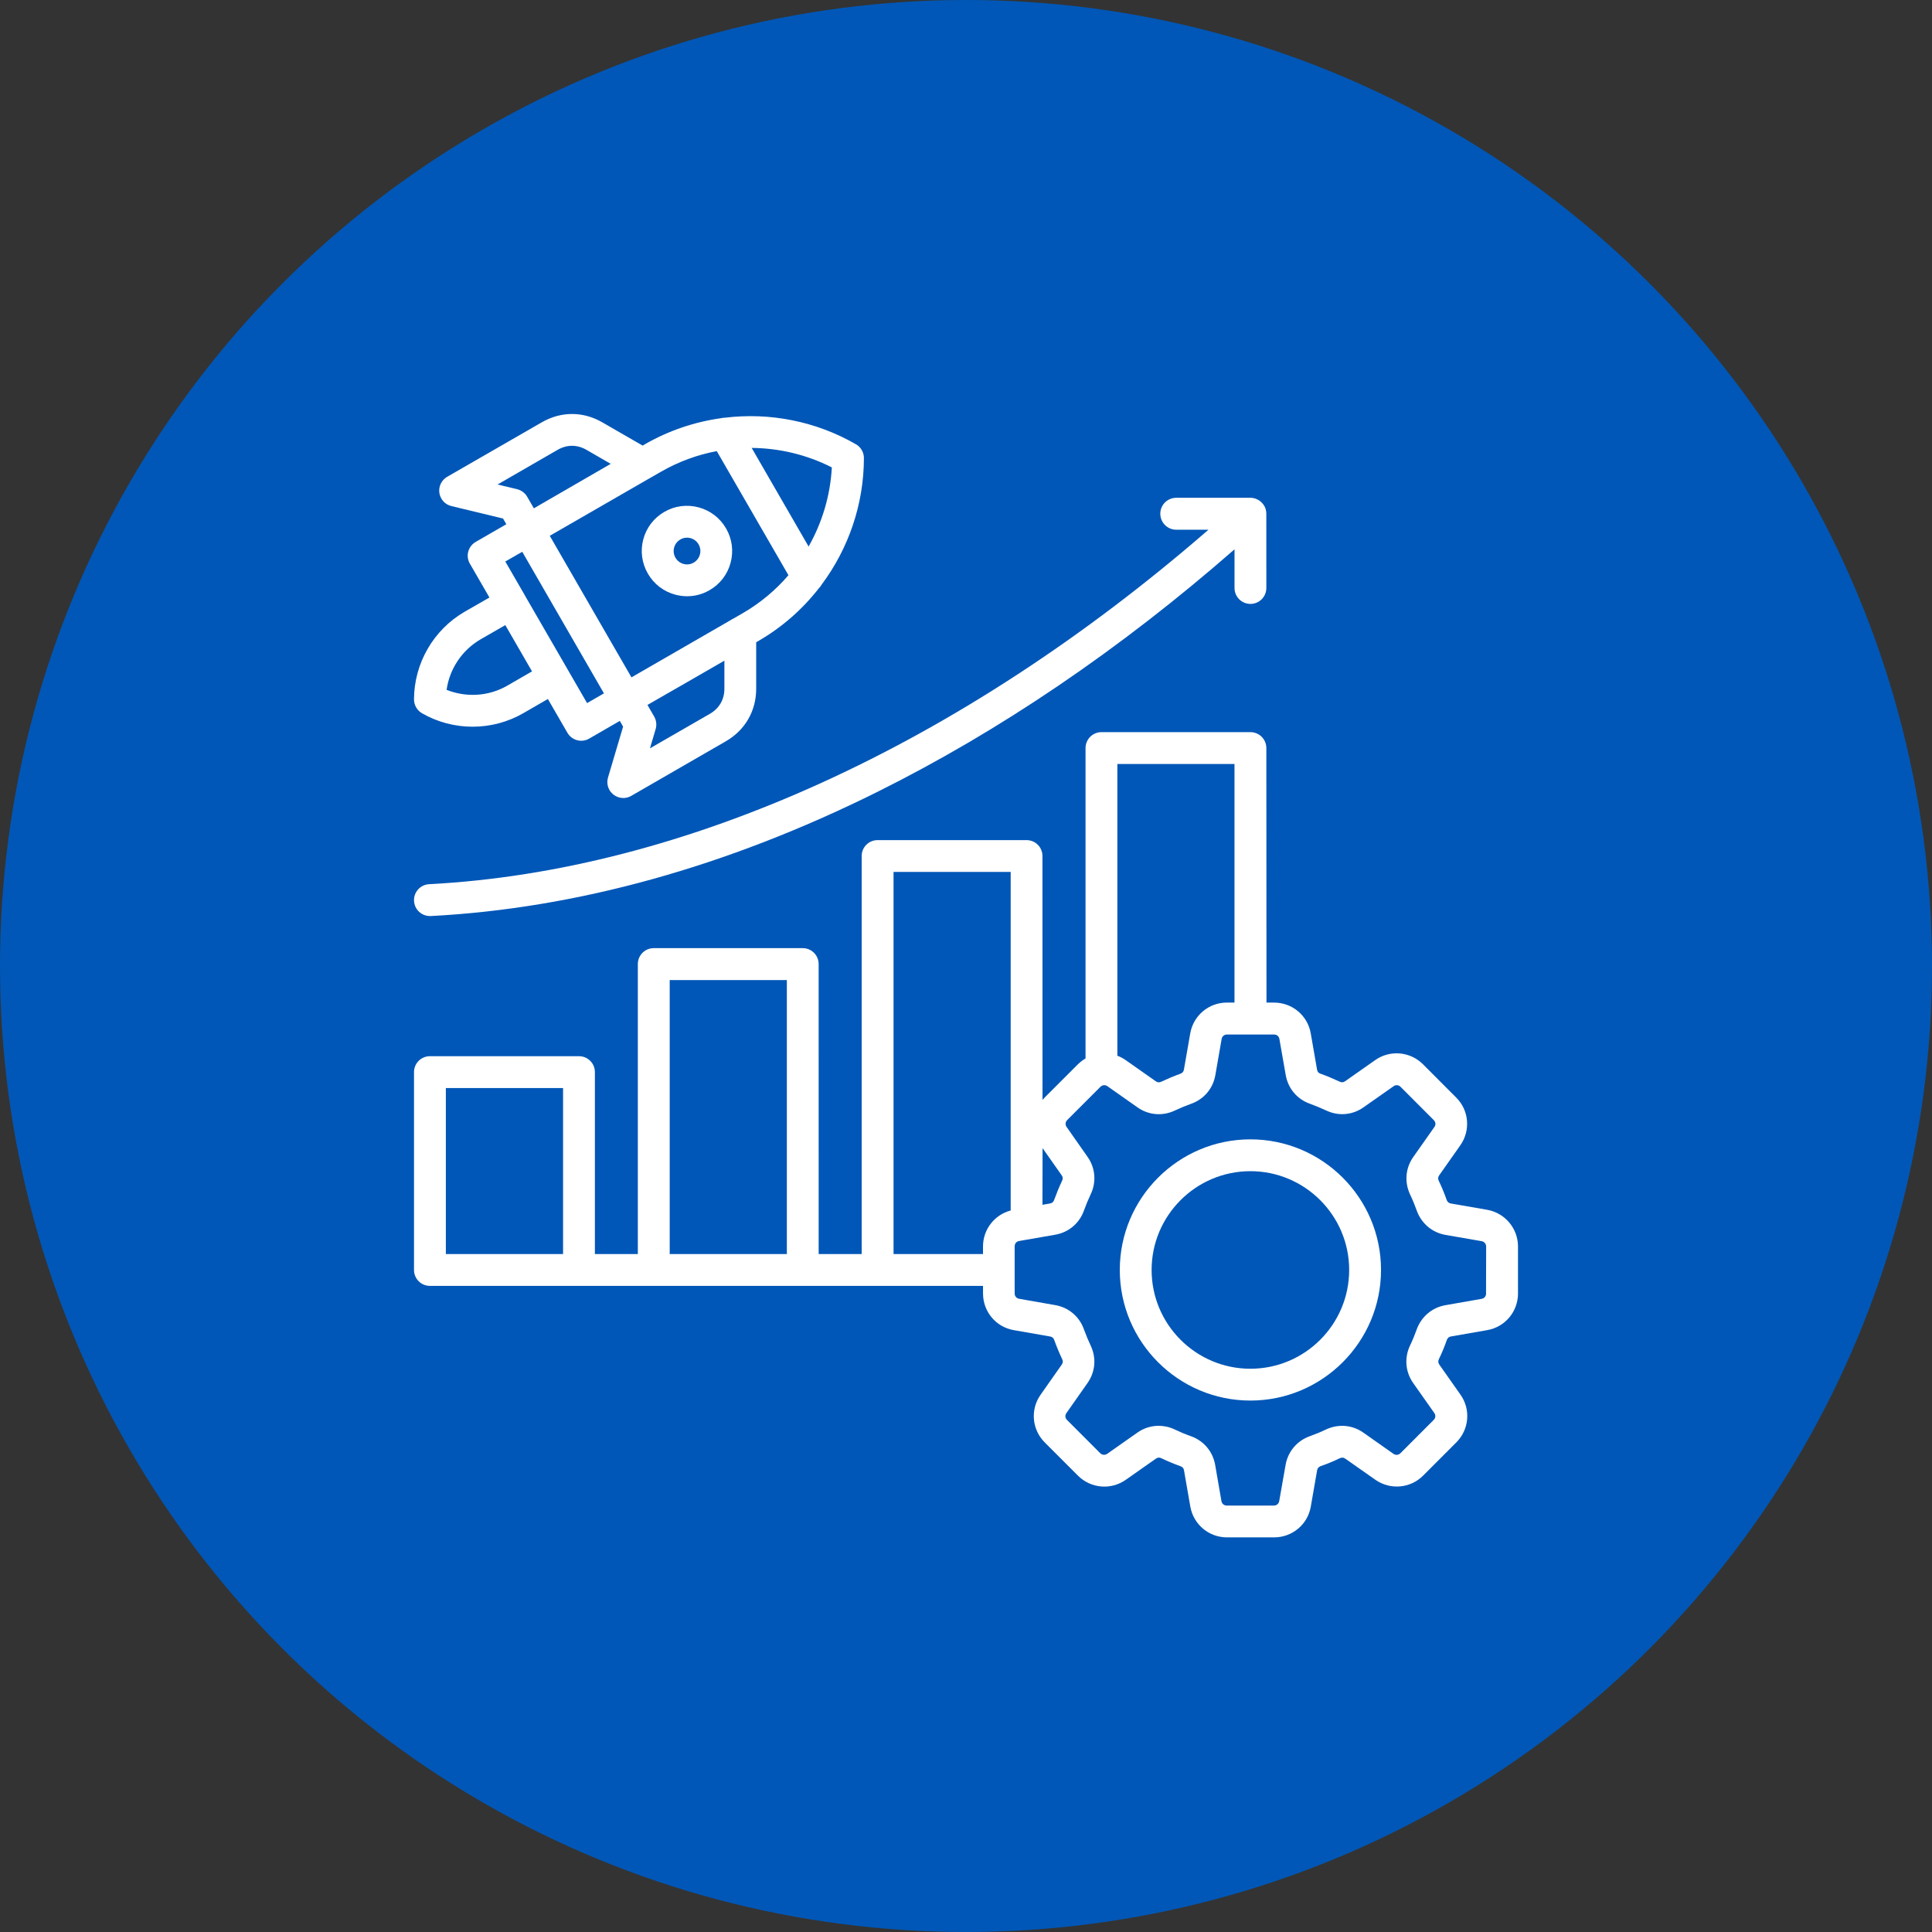
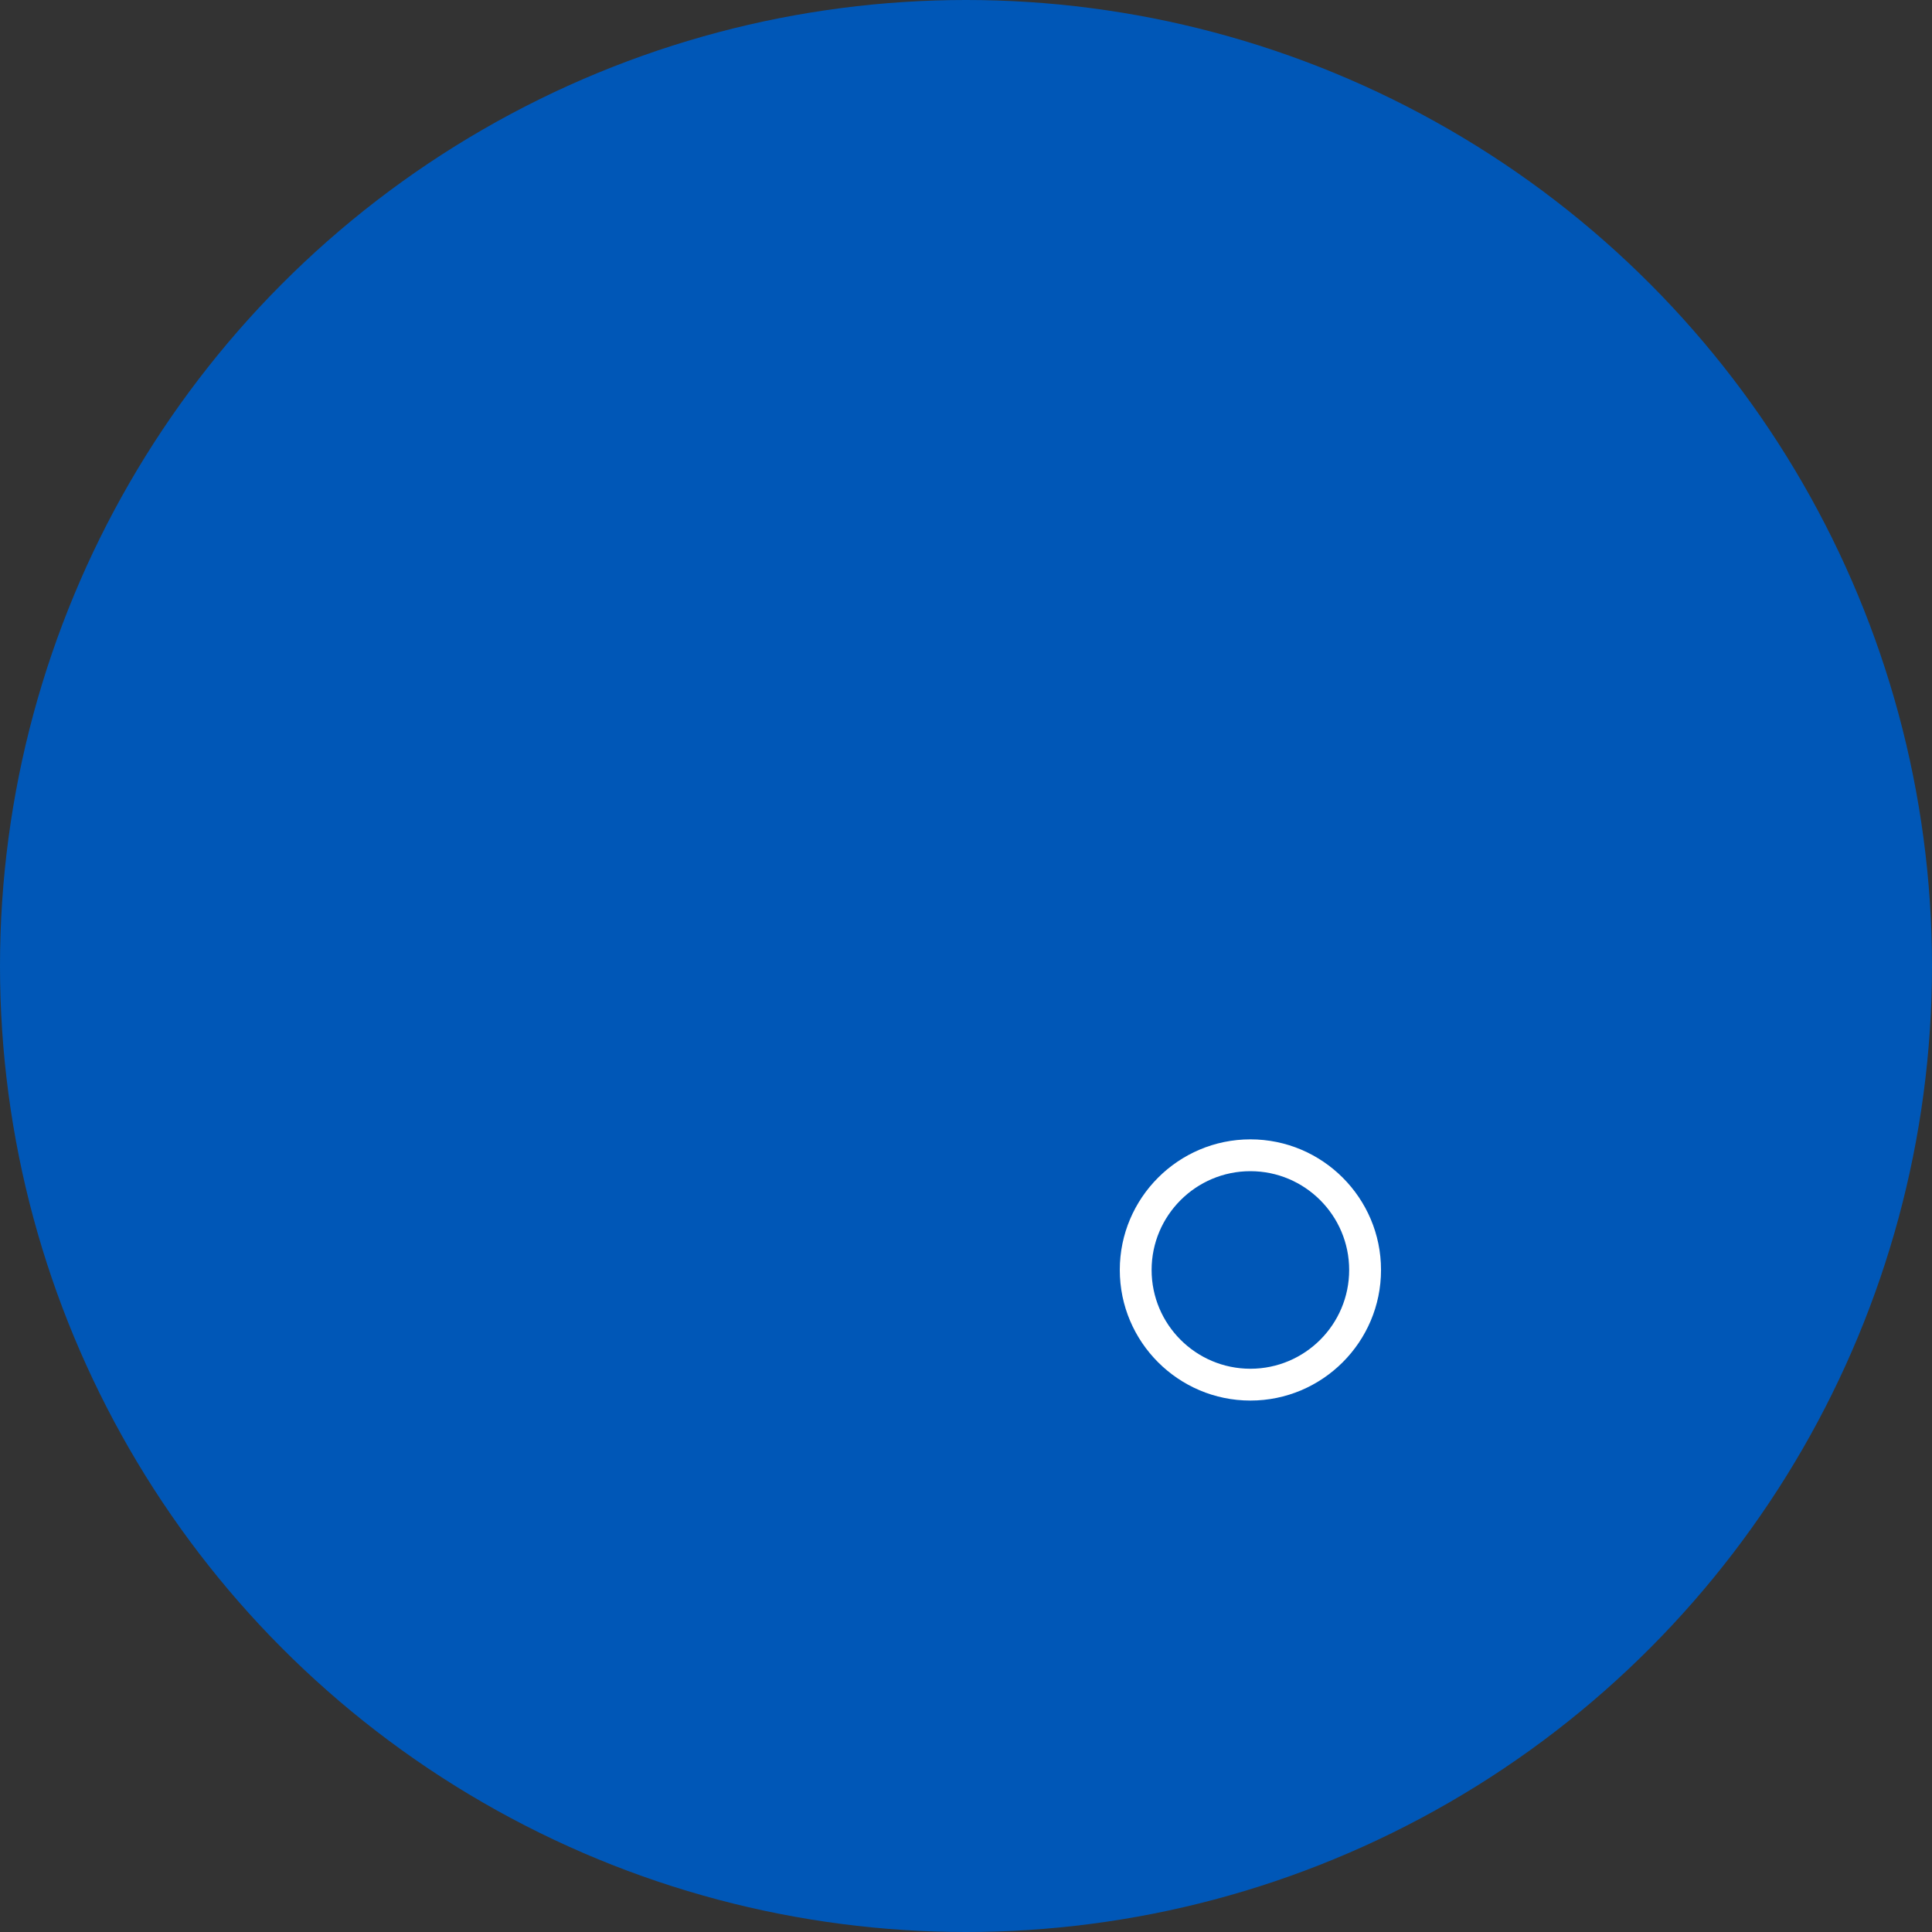
<svg xmlns="http://www.w3.org/2000/svg" width="70" height="70" viewBox="0 0 70 70" fill="none">
  <rect x="0" y="0" width="70" height="70" fill="#333333" stroke="none" />
  <g clip-path="url(#clip0_40_163)">
    <circle cx="35" cy="35" r="35" fill="#0057B7" />
-     <path d="M53.878 43.832L52.568 43.605C52.492 43.591 52.443 43.55 52.417 43.479C52.333 43.238 52.234 43.001 52.129 42.782C52.095 42.709 52.1 42.646 52.146 42.582L52.911 41.495C53.289 40.955 53.225 40.226 52.76 39.766L51.554 38.557C51.086 38.094 50.358 38.033 49.824 38.411L48.735 39.176C48.672 39.22 48.613 39.225 48.538 39.19C48.304 39.081 48.078 38.986 47.848 38.904C47.848 38.904 47.844 38.904 47.844 38.903C47.77 38.876 47.732 38.832 47.719 38.752L47.492 37.447C47.383 36.798 46.823 36.326 46.162 36.326H45.887L45.882 27.104C45.882 26.785 45.624 26.527 45.305 26.527H39.908C39.589 26.527 39.331 26.785 39.331 27.104V38.35C39.233 38.407 39.141 38.477 39.056 38.56L37.852 39.764C37.825 39.791 37.797 39.822 37.772 39.851L37.77 31.015C37.77 30.696 37.513 30.439 37.194 30.439H31.796C31.477 30.439 31.22 30.696 31.22 31.015V45.436H29.662L29.661 34.93C29.661 34.611 29.403 34.353 29.084 34.353H23.686C23.368 34.353 23.11 34.611 23.11 34.93V45.436H21.554V38.845C21.554 38.526 21.297 38.268 20.978 38.268H15.577C15.258 38.268 15 38.526 15 38.845V46.013C15 46.332 15.258 46.59 15.577 46.59H35.617V46.865C35.617 47.526 36.089 48.086 36.735 48.194L38.045 48.423C38.123 48.437 38.17 48.476 38.197 48.552C38.284 48.791 38.38 49.024 38.486 49.248C38.52 49.319 38.514 49.378 38.469 49.443L37.707 50.528C37.324 51.064 37.385 51.794 37.853 52.262L39.057 53.466C39.522 53.931 40.25 53.995 40.791 53.615L41.88 52.85C41.943 52.806 42.005 52.8 42.073 52.832C42.288 52.937 42.524 53.035 42.772 53.124C42.847 53.151 42.887 53.198 42.899 53.275L43.127 54.584C43.24 55.232 43.798 55.702 44.456 55.702H46.163C46.824 55.702 47.384 55.23 47.493 54.584L47.721 53.275C47.735 53.197 47.776 53.149 47.847 53.122C48.083 53.041 48.312 52.946 48.544 52.834C48.617 52.8 48.676 52.805 48.744 52.851L49.832 53.615C50.371 53.992 51.099 53.928 51.562 53.465L52.766 52.26C53.231 51.795 53.295 51.066 52.915 50.53L52.15 49.443C52.106 49.378 52.101 49.316 52.132 49.249C52.24 49.026 52.339 48.788 52.42 48.552C52.447 48.478 52.495 48.435 52.573 48.422L53.88 48.194C54.529 48.084 55 47.524 55 46.865V45.158C54.997 44.505 54.527 43.945 53.877 43.832L53.878 43.832ZM20.401 45.437H16.154V39.422H20.401V45.437ZM28.509 45.437H24.265V35.509H28.509V45.437ZM36.619 43.858C36.032 44.014 35.616 44.544 35.616 45.162V45.437H32.375V31.592H36.619V43.858ZM40.484 27.681H44.728V36.325H44.454C43.795 36.325 43.237 36.794 43.124 37.444L42.896 38.752C42.883 38.828 42.842 38.877 42.767 38.904C42.528 38.991 42.296 39.088 42.072 39.193C42.001 39.227 41.94 39.222 41.875 39.176L40.79 38.413C40.693 38.345 40.59 38.29 40.484 38.251L40.484 27.681ZM37.772 41.596L38.468 42.585C38.512 42.646 38.517 42.711 38.481 42.782C38.376 43.003 38.281 43.237 38.193 43.478C38.166 43.552 38.118 43.593 38.042 43.605L37.77 43.652L37.774 41.596L37.772 41.596ZM53.844 46.867C53.844 46.965 53.779 47.043 53.681 47.06L52.372 47.289C51.89 47.374 51.5 47.7 51.33 48.168C51.259 48.368 51.178 48.565 51.086 48.756C50.877 49.201 50.92 49.706 51.201 50.108L51.968 51.197C52.024 51.277 52.016 51.377 51.944 51.448L50.74 52.653C50.669 52.724 50.569 52.73 50.487 52.675L49.403 51.911C49.003 51.626 48.496 51.582 48.045 51.792C47.848 51.888 47.654 51.965 47.454 52.037C46.991 52.205 46.664 52.593 46.579 53.078L46.348 54.389C46.331 54.484 46.255 54.549 46.155 54.549H44.449C44.35 54.549 44.272 54.484 44.255 54.388L44.028 53.078C43.943 52.593 43.616 52.203 43.153 52.038C42.942 51.964 42.746 51.879 42.559 51.791C42.373 51.703 42.176 51.66 41.979 51.66C41.706 51.66 41.436 51.745 41.204 51.91L40.118 52.673C40.037 52.73 39.935 52.72 39.864 52.653L38.66 51.448C38.59 51.379 38.581 51.279 38.639 51.197L39.401 50.112C39.686 49.708 39.73 49.201 39.518 48.755C39.43 48.566 39.346 48.368 39.273 48.166C39.109 47.701 38.721 47.372 38.234 47.287L36.923 47.057C36.828 47.04 36.763 46.963 36.763 46.863V45.157C36.763 45.059 36.828 44.98 36.924 44.964L38.234 44.736C38.719 44.651 39.109 44.324 39.273 43.861C39.348 43.656 39.43 43.457 39.518 43.271C39.731 42.823 39.687 42.314 39.402 41.912L38.646 40.833C38.588 40.752 38.597 40.654 38.666 40.582L39.87 39.378C39.942 39.307 40.044 39.298 40.125 39.356L41.209 40.119C41.613 40.406 42.121 40.448 42.568 40.236C42.756 40.148 42.954 40.065 43.158 39.992C43.623 39.826 43.952 39.437 44.035 38.95L44.262 37.644C44.279 37.548 44.357 37.482 44.455 37.482H46.162C46.26 37.482 46.338 37.546 46.355 37.644L46.584 38.95C46.669 39.437 46.996 39.826 47.459 39.99C47.656 40.062 47.851 40.143 48.048 40.234C48.496 40.448 49.003 40.404 49.405 40.119L50.492 39.356C50.574 39.298 50.675 39.308 50.743 39.376L51.951 40.586C52.019 40.654 52.027 40.755 51.971 40.833L51.208 41.917C50.923 42.319 50.879 42.826 51.091 43.281C51.181 43.468 51.261 43.663 51.335 43.871C51.505 44.333 51.892 44.658 52.373 44.743L53.683 44.97C53.778 44.987 53.846 45.067 53.846 45.164L53.842 46.867L53.844 46.867Z" fill="white" />
    <path d="M45.304 41.281C42.696 41.281 40.572 43.404 40.572 46.013C40.572 48.622 42.696 50.745 45.304 50.745C47.913 50.745 50.037 48.622 50.037 46.013C50.037 43.404 47.915 41.281 45.304 41.281ZM45.304 49.592C43.33 49.592 41.725 47.988 41.725 46.013C41.725 44.041 43.33 42.434 45.304 42.434C47.277 42.434 48.883 44.039 48.883 46.013C48.883 47.988 47.279 49.592 45.304 49.592Z" fill="white" />
-     <path d="M15 25.34C15 25.547 15.11 25.738 15.289 25.842C15.855 26.168 16.489 26.33 17.124 26.33C17.758 26.33 18.393 26.168 18.957 25.842L19.851 25.326L20.559 26.551C20.666 26.736 20.861 26.839 21.059 26.839C21.156 26.839 21.256 26.816 21.347 26.761L22.457 26.12L22.576 26.327L22.029 28.172C21.962 28.4 22.04 28.644 22.226 28.79C22.331 28.871 22.457 28.914 22.582 28.914C22.681 28.914 22.781 28.888 22.871 28.836L26.302 26.856C26.997 26.453 27.398 25.759 27.398 24.956V23.27L27.474 23.226C28.332 22.731 29.072 22.078 29.666 21.318C29.708 21.277 29.744 21.23 29.771 21.179C30.744 19.875 31.299 18.272 31.301 16.597C31.301 16.39 31.191 16.199 31.012 16.097C29.559 15.259 27.886 14.937 26.266 15.134C26.219 15.134 26.171 15.14 26.124 15.152C25.164 15.286 24.224 15.602 23.359 16.1L23.284 16.145L21.822 15.302C21.125 14.899 20.326 14.899 19.629 15.302L16.201 17.276C15.997 17.395 15.886 17.625 15.919 17.858C15.953 18.092 16.126 18.282 16.355 18.336L18.226 18.787L18.345 18.994L17.234 19.635C17.102 19.712 17.005 19.839 16.966 19.985C16.925 20.132 16.947 20.29 17.024 20.422L17.733 21.649L16.837 22.164C15.706 22.817 15.004 24.034 15 25.34ZM26.246 24.956C26.246 25.343 26.061 25.664 25.727 25.859L23.549 27.114L23.756 26.415C23.8 26.262 23.781 26.1 23.702 25.962L23.459 25.542L23.535 25.497C24.3 25.058 25.422 24.415 26.246 23.937L26.246 24.956ZM30.139 16.935C30.084 17.954 29.789 18.933 29.297 19.802L27.235 16.229C28.234 16.238 29.228 16.472 30.139 16.935ZM23.486 17.357C23.515 17.34 23.542 17.327 23.568 17.311C23.575 17.308 23.578 17.305 23.585 17.301L23.938 17.098C24.575 16.73 25.264 16.477 25.97 16.345L28.567 20.841C28.098 21.387 27.537 21.857 26.897 22.225L26.561 22.419C26.55 22.425 26.538 22.429 26.526 22.436C26.478 22.464 26.421 22.497 26.36 22.534L22.879 24.542L19.919 19.413L23.486 17.357ZM18.028 17.554L20.206 16.297C20.542 16.104 20.91 16.104 21.246 16.297L22.128 16.806C21.356 17.25 20.33 17.846 19.566 18.288C19.488 18.333 19.414 18.377 19.344 18.418L19.1 17.997C19.022 17.861 18.89 17.763 18.737 17.725L18.028 17.554ZM18.922 19.993L21.882 25.122L21.271 25.475L19.02 21.579C19.02 21.577 19.019 21.576 19.017 21.572C19.017 21.57 19.014 21.569 19.014 21.565L18.308 20.344L18.922 19.993ZM17.412 23.165L18.308 22.649L19.276 24.325L18.383 24.841C17.711 25.231 16.893 25.28 16.181 24.994C16.288 24.234 16.741 23.554 17.412 23.165Z" fill="white" />
-     <path d="M24.47 21.547C24.611 21.584 24.754 21.603 24.894 21.603C25.179 21.603 25.458 21.529 25.709 21.383C26.089 21.164 26.36 20.809 26.472 20.387C26.584 19.965 26.526 19.523 26.306 19.145C26.087 18.765 25.732 18.496 25.312 18.382C24.888 18.27 24.447 18.328 24.073 18.545C23.694 18.762 23.422 19.115 23.308 19.539C23.195 19.963 23.254 20.404 23.473 20.782C23.694 21.164 24.048 21.435 24.47 21.547ZM24.425 19.839C24.459 19.715 24.537 19.612 24.652 19.546C24.727 19.502 24.808 19.481 24.893 19.481C24.933 19.481 24.977 19.486 25.018 19.498C25.144 19.532 25.247 19.612 25.312 19.724V19.725C25.376 19.837 25.393 19.966 25.359 20.09C25.325 20.216 25.245 20.319 25.132 20.385C25.02 20.45 24.891 20.467 24.767 20.433C24.642 20.399 24.538 20.319 24.472 20.205C24.408 20.093 24.391 19.963 24.425 19.839Z" fill="white" />
-     <path d="M42.618 19.193H43.785C34.789 27.004 24.812 31.551 15.547 32.036C15.228 32.053 14.984 32.325 15.001 32.644C15.018 32.952 15.272 33.19 15.578 33.19H15.608C20.893 32.913 26.33 31.404 31.768 28.702C36.232 26.483 40.588 23.525 44.729 19.903V21.304C44.729 21.623 44.987 21.881 45.306 21.881C45.624 21.881 45.882 21.623 45.882 21.304L45.881 18.616V18.602C45.881 18.592 45.881 18.582 45.879 18.572C45.879 18.563 45.877 18.555 45.876 18.544C45.876 18.534 45.872 18.524 45.872 18.514C45.87 18.504 45.869 18.497 45.867 18.487C45.865 18.477 45.864 18.468 45.86 18.46C45.857 18.45 45.855 18.443 45.853 18.433C45.85 18.422 45.847 18.416 45.843 18.405C45.84 18.397 45.837 18.389 45.833 18.38C45.83 18.372 45.825 18.363 45.82 18.353C45.816 18.344 45.811 18.336 45.806 18.329C45.803 18.321 45.796 18.312 45.792 18.305C45.787 18.297 45.782 18.288 45.776 18.282C45.77 18.275 45.765 18.268 45.758 18.259C45.752 18.251 45.745 18.243 45.738 18.236C45.735 18.232 45.733 18.229 45.73 18.226C45.726 18.222 45.723 18.219 45.719 18.215C45.713 18.209 45.706 18.202 45.699 18.195C45.692 18.188 45.686 18.181 45.679 18.176C45.672 18.17 45.665 18.165 45.658 18.16C45.652 18.153 45.642 18.148 45.635 18.142C45.628 18.137 45.621 18.132 45.614 18.129C45.606 18.124 45.597 18.119 45.587 18.112C45.58 18.109 45.572 18.104 45.563 18.1C45.555 18.097 45.547 18.092 45.536 18.087C45.528 18.083 45.519 18.08 45.509 18.076C45.501 18.073 45.492 18.07 45.484 18.066C45.474 18.063 45.465 18.059 45.457 18.058C45.448 18.054 45.44 18.053 45.431 18.051C45.421 18.047 45.413 18.047 45.402 18.044C45.392 18.042 45.384 18.041 45.375 18.041C45.365 18.041 45.358 18.039 45.348 18.037C45.338 18.037 45.328 18.036 45.318 18.036H45.304H42.617C42.298 18.036 42.04 18.294 42.04 18.612C42.04 18.935 42.3 19.193 42.618 19.193Z" fill="white" />
  </g>
  <defs>
    <clipPath id="clip0_40_163">
      <rect width="70" height="70" fill="white" />
    </clipPath>
  </defs>
</svg>